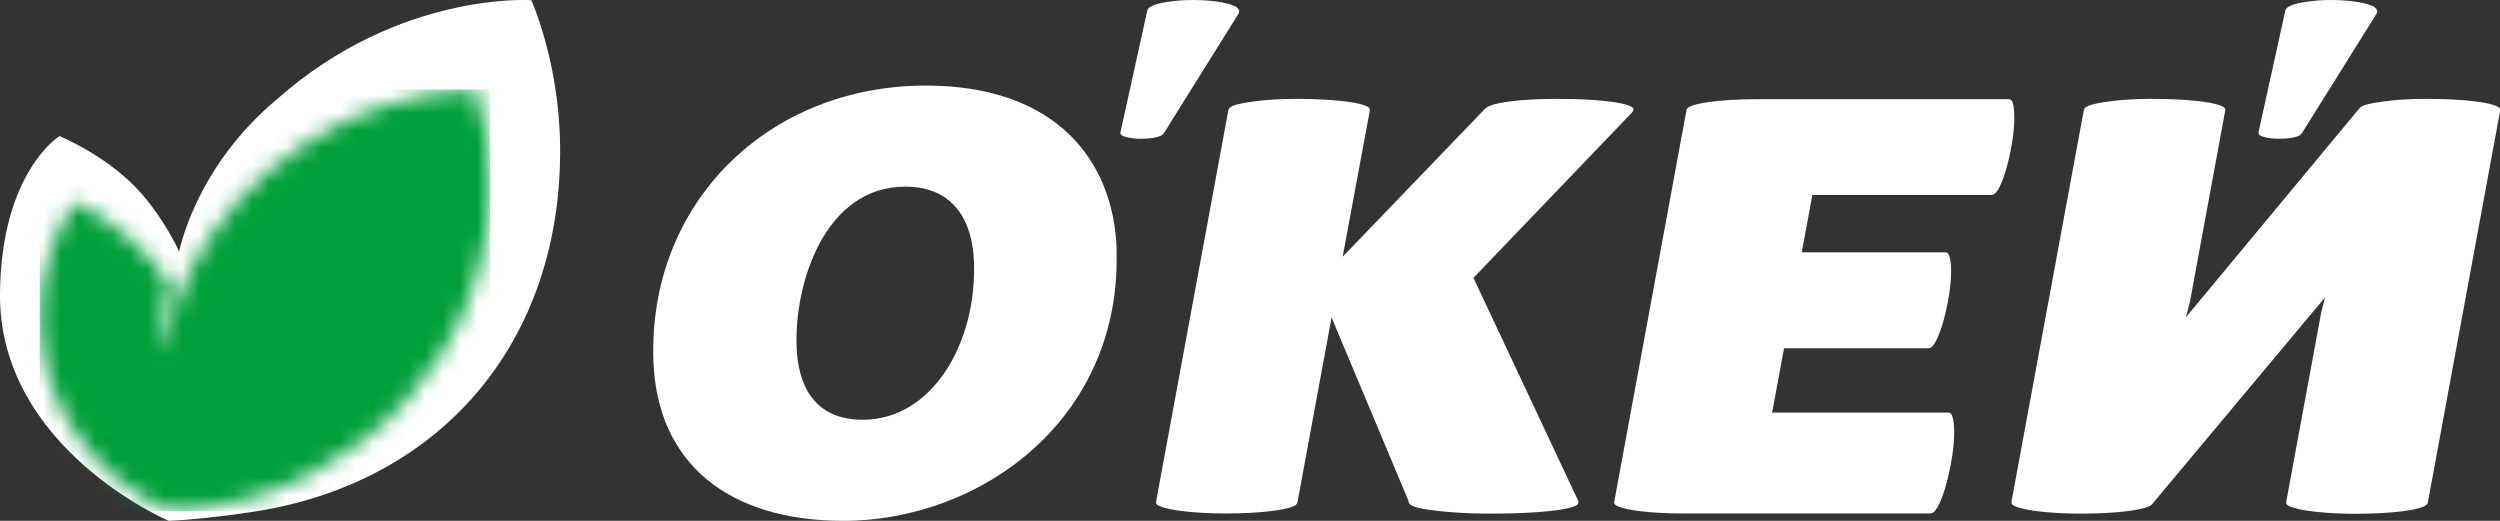
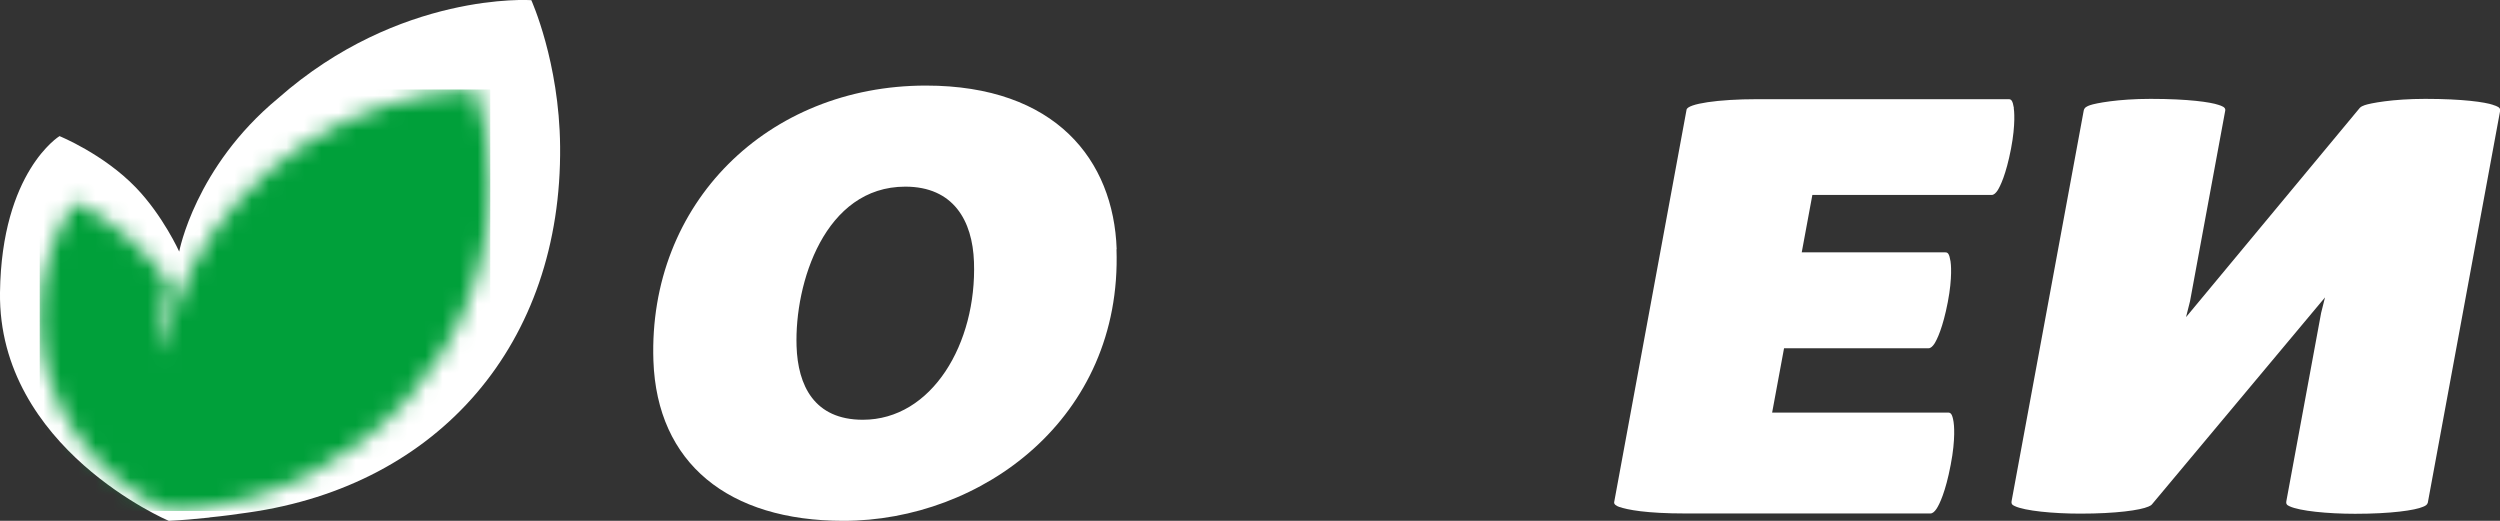
<svg xmlns="http://www.w3.org/2000/svg" width="144" height="30" viewBox="0 0 144 30" fill="none">
  <rect x="0" y="0" width="144" height="30" fill="#333333" stroke="none" />
  <g clip-path="url(#clip0_320_219)">
    <path d="M12.063 29.811C11.285 29.892 10.507 29.964 9.719 30C9.719 30 -0.12 25.819 0 16.843C0.093 9.877 3.428 7.84 3.428 7.84C3.428 7.84 5.958 8.867 7.82 10.796C9.386 12.418 10.322 14.491 10.322 14.491C10.322 14.491 11.23 9.624 16.01 5.668C23.015 -0.514 30.603 0.009 30.603 0.009C30.603 0.009 32.215 3.56 32.262 8.417C32.382 19.763 25.303 27.963 14.296 29.522C13.555 29.631 12.814 29.73 12.073 29.802" fill="white" />
    <mask id="mask0_320_219" style="mask-type:luminance" maskUnits="userSpaceOnUse" x="2" y="5" width="27" height="25">
      <path d="M10.886 15.725C10.469 16.626 9.978 17.915 9.478 19.699C9.459 19.753 9.45 19.799 9.432 19.844C9.311 20.186 9.246 20.303 9.209 20.276C9.117 20.204 9.256 19.114 9.348 18.501C9.469 17.69 9.598 16.969 9.756 16.293C8.375 14.319 6.504 12.706 4.299 11.616C3.029 13.526 2.288 15.806 2.288 18.258C2.288 23.214 5.309 27.486 9.654 29.405C9.682 29.414 10.794 29.387 11.294 29.333C20.846 28.17 28.24 20.231 28.24 10.607C28.24 8.705 27.953 6.876 27.415 5.146C20.142 5.461 13.916 9.687 10.877 15.716" fill="white" />
    </mask>
    <g mask="url(#mask0_320_219)">
      <path d="M28.24 5.154H2.288V29.432H28.24V5.154Z" fill="#00A03A" />
    </g>
    <path d="M116.001 6.227C115.927 5.776 115.843 5.713 115.695 5.713H101.204C98.962 5.713 97.211 5.975 97.146 6.317L92.977 28.919C92.949 29.045 93.107 29.144 93.264 29.198C93.746 29.36 94.793 29.576 97.091 29.576H111.192C111.322 29.576 111.442 29.459 111.544 29.306C111.711 29.054 112.063 28.342 112.36 26.774C112.656 25.26 112.545 24.413 112.526 24.305C112.452 23.836 112.36 23.764 112.202 23.764H102.075L102.761 20.06H111.081C111.211 20.06 111.322 19.943 111.415 19.808C111.572 19.564 111.906 18.889 112.193 17.402C112.471 15.96 112.369 15.158 112.35 15.05C112.276 14.599 112.193 14.536 112.045 14.536H103.78L104.392 11.229H114.722C114.852 11.229 114.963 11.111 115.056 10.976C115.213 10.733 115.547 10.057 115.834 8.57C116.112 7.128 116.01 6.326 115.992 6.218" fill="white" />
-     <path d="M81.117 28.873C81.182 29.018 81.201 29.072 81.451 29.18C81.821 29.333 83.517 29.585 85.824 29.585C88.752 29.585 90.169 29.351 90.596 29.198C90.818 29.117 90.975 29.045 90.901 28.837L84.87 16.005L94.005 6.479C94.144 6.308 94.098 6.227 93.959 6.146C93.459 5.858 91.726 5.695 89.752 5.695C87.779 5.695 86.389 5.867 85.843 6.083C85.639 6.164 85.537 6.263 85.453 6.353L77.337 14.788L78.903 6.362C78.931 6.173 78.699 6.101 78.504 6.038C78.05 5.885 76.8 5.695 74.604 5.695C72.723 5.695 71.435 5.948 71.12 6.056C70.944 6.119 70.787 6.182 70.749 6.371L66.599 28.846C66.562 29.036 66.645 29.09 66.784 29.144C67.358 29.414 68.971 29.576 70.555 29.576C72.621 29.576 74.002 29.378 74.474 29.171C74.604 29.117 74.697 29.072 74.734 28.936L76.698 18.285L81.136 28.864L81.117 28.873Z" fill="white" />
    <path d="M143.593 6.038C143.139 5.885 141.888 5.695 139.692 5.695C137.802 5.695 136.523 5.948 136.208 6.056C136.097 6.092 135.986 6.146 135.921 6.218L125.915 18.267L126.146 17.348L128.175 6.362C128.203 6.173 127.971 6.101 127.777 6.038C127.323 5.885 126.072 5.695 123.876 5.695C121.986 5.695 120.708 5.948 120.393 6.056C120.217 6.119 120.059 6.182 120.022 6.371L115.871 28.846C115.834 29.036 115.917 29.09 116.056 29.153C116.631 29.423 118.243 29.585 119.827 29.585C121.894 29.585 123.274 29.387 123.747 29.18C123.83 29.144 123.904 29.108 123.95 29.054L133.92 17.131L133.697 18.023L131.696 28.855C131.659 29.045 131.742 29.099 131.881 29.162C132.456 29.432 134.068 29.594 135.652 29.594C137.719 29.594 139.099 29.396 139.572 29.189C139.701 29.135 139.794 29.09 139.84 28.964L144.01 6.371C144.037 6.182 143.806 6.11 143.611 6.047" fill="white" />
-     <path d="M134.29 0C133.132 0 132.308 0.189 132.104 0.261C131.9 0.333 131.678 0.442 131.641 0.586L130.084 7.651C130.084 7.714 130.112 7.75 130.186 7.804C130.288 7.876 130.723 7.993 131.233 7.993C131.826 7.993 132.141 7.921 132.289 7.867C132.456 7.813 132.521 7.759 132.604 7.651L136.894 0.784C136.977 0.622 136.903 0.523 136.801 0.433C136.551 0.216 135.513 0 134.29 0Z" fill="white" />
-     <path d="M68.739 0C67.581 0 66.756 0.189 66.552 0.261C66.348 0.333 66.126 0.442 66.089 0.586L64.532 7.651C64.532 7.714 64.56 7.75 64.634 7.804C64.736 7.876 65.171 7.993 65.681 7.993C66.274 7.993 66.589 7.921 66.737 7.867C66.904 7.813 66.969 7.759 67.052 7.651L71.342 0.784C71.425 0.622 71.351 0.523 71.249 0.433C70.999 0.216 69.962 0 68.739 0Z" fill="white" />
    <path d="M64.31 14.355C64.644 24.115 56.509 30 48.578 30C41.963 30 37.84 26.692 37.636 20.772C37.33 11.706 44.223 4.929 53.331 4.929C60.808 4.929 64.144 9.228 64.32 14.355M45.882 19.943C45.956 22.196 46.892 24.178 49.699 24.178C53.683 24.178 56.268 19.78 56.101 15.085C56.018 12.706 54.915 10.751 52.145 10.751C47.503 10.751 45.761 16.311 45.882 19.943Z" fill="white" />
  </g>
  <defs>
    <clipPath id="clip0_320_219">
      <rect width="144" height="30" fill="white" />
    </clipPath>
  </defs>
</svg>